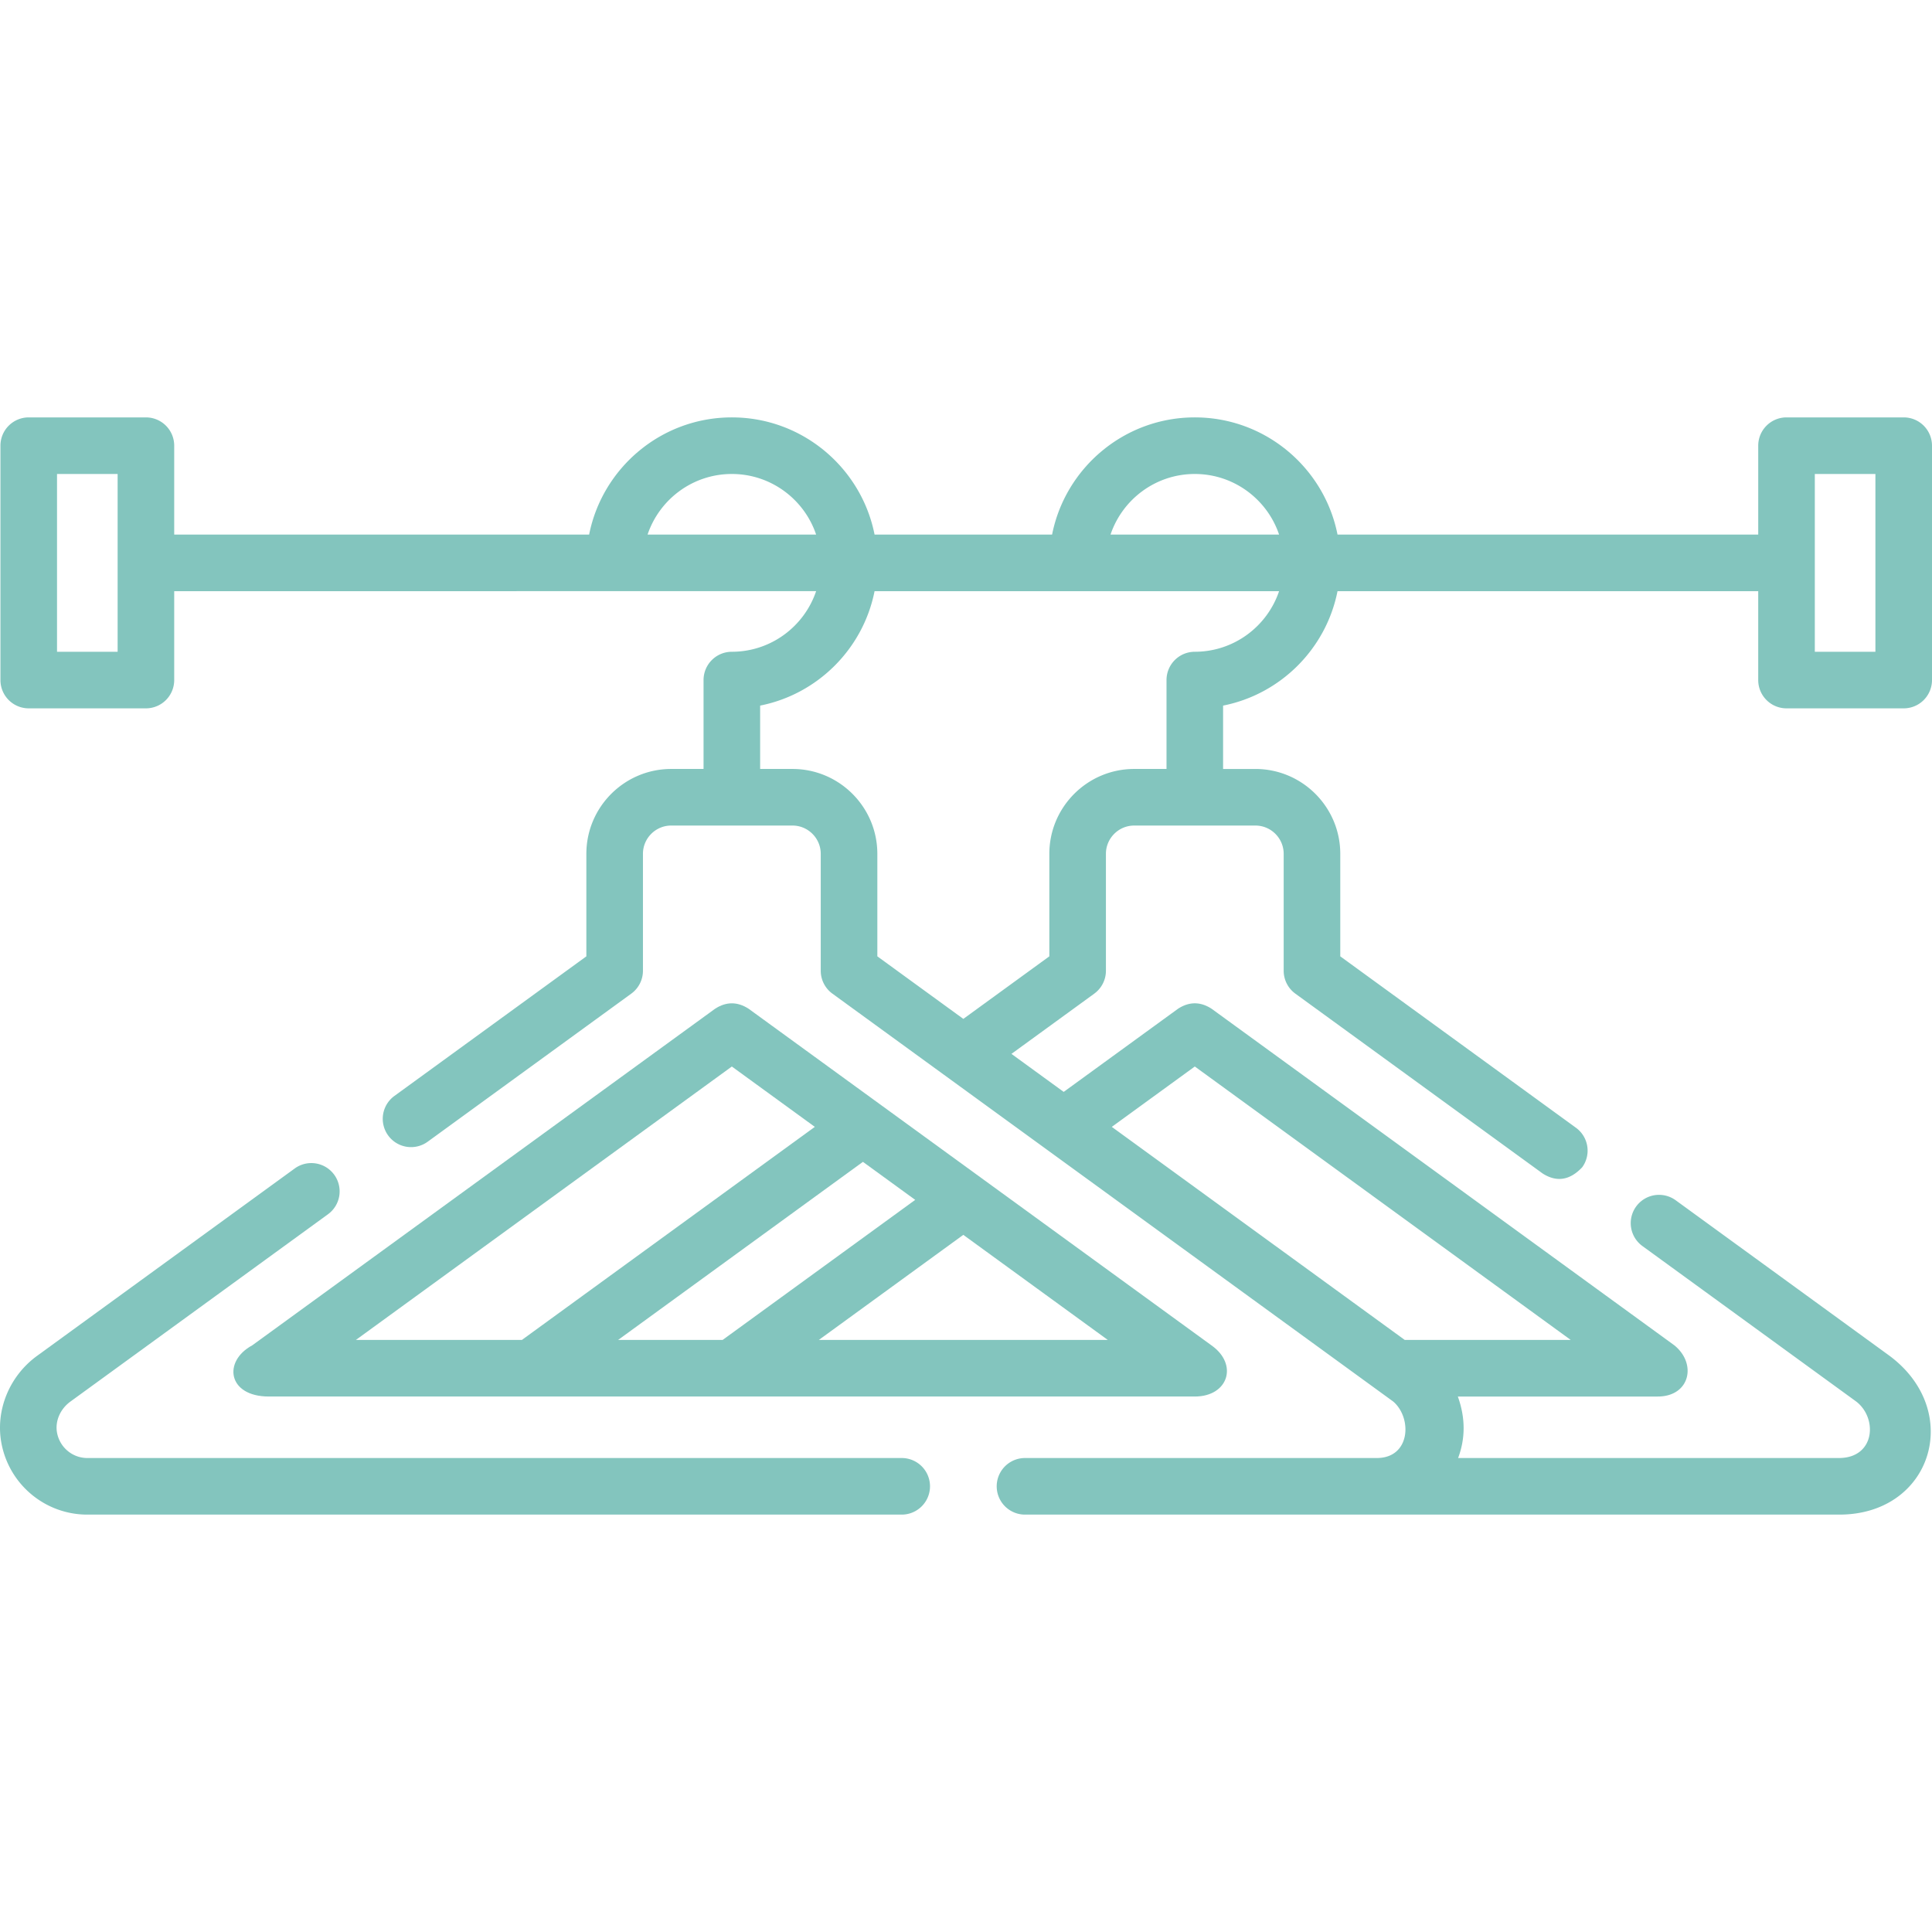
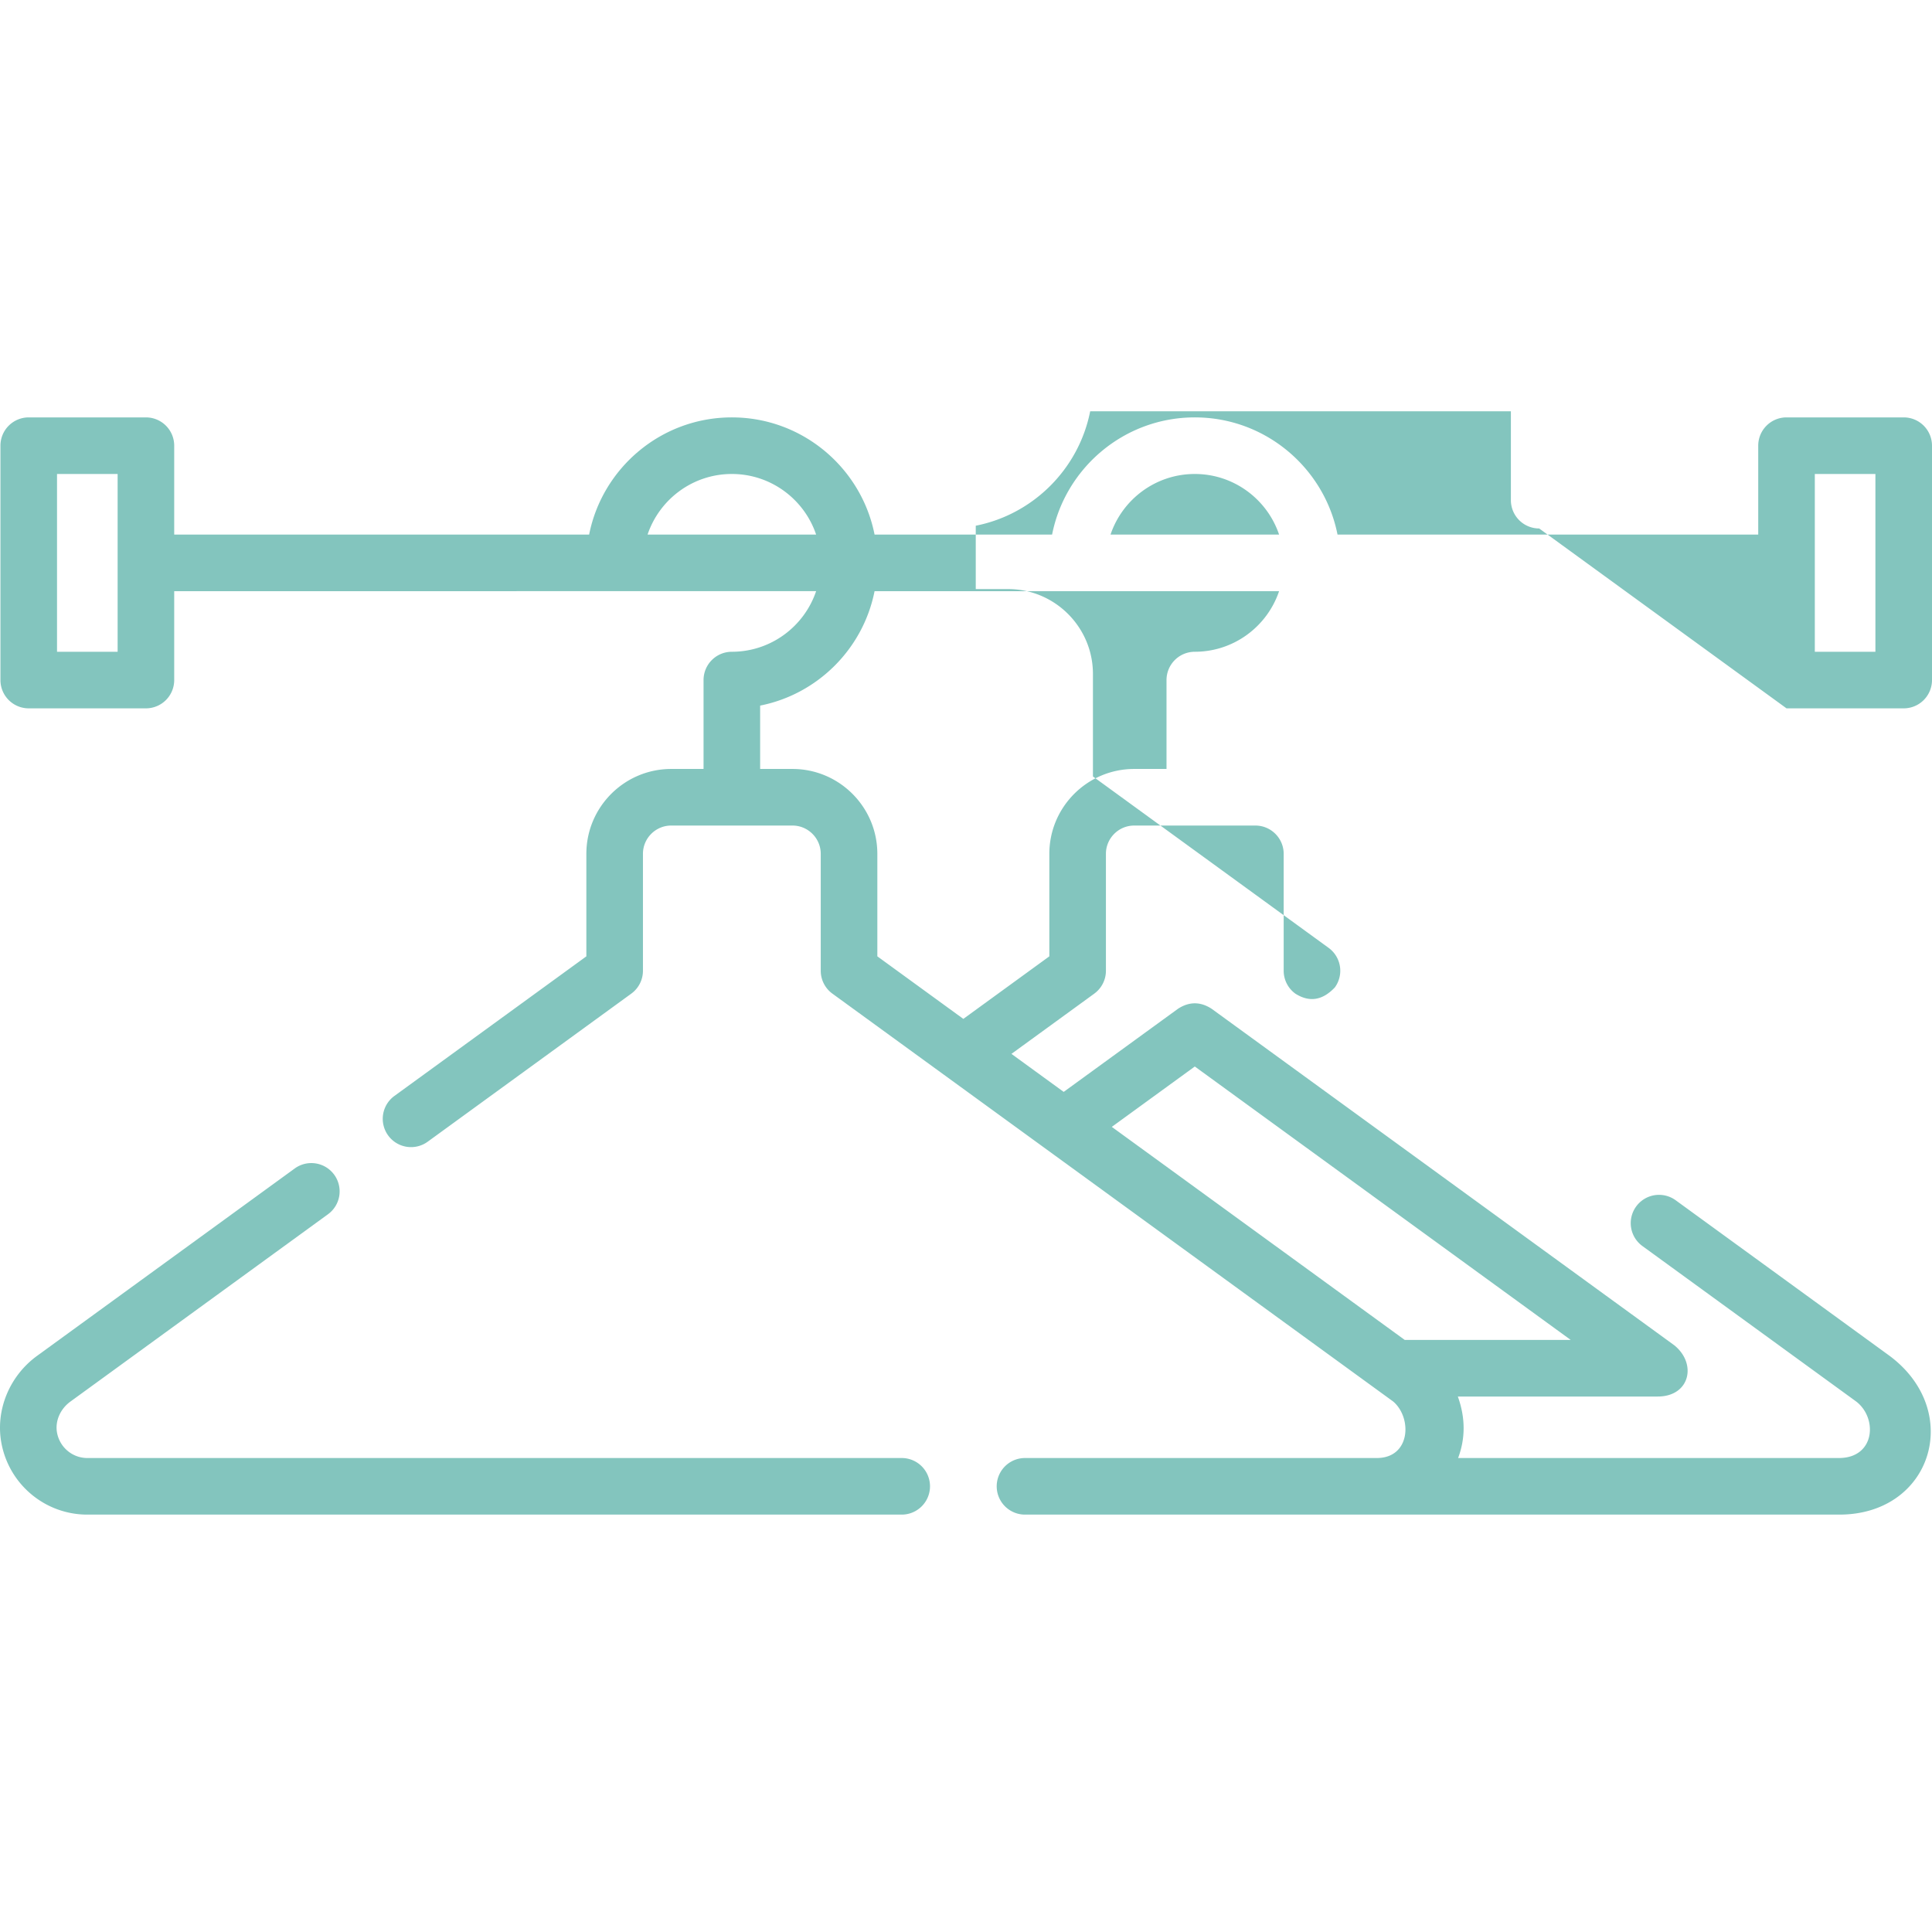
<svg xmlns="http://www.w3.org/2000/svg" version="1.1" width="512" height="512" x="0" y="0" viewBox="0 0 512 512" style="enable-background:new 0 0 512 512" xml:space="preserve">
  <g>
    <path d="M238.963 386.391H23.14c-3.942 0-7.318-2.832-8.029-6.729-.552-3.034.841-6.263 3.551-8.232l68.255-49.639a7.498 7.498 0 0 0 1.654-10.474 7.497 7.497 0 0 0-10.474-1.654l-68.25 49.635c-7.341 5.33-11.065 14.376-9.49 23.048 2.011 11.033 11.593 19.041 22.783 19.041h215.823a7.498 7.498 0 0 0 0-14.996z" fill="#83c5be" data-original="#000000" />
-     <path d="M71.259 370.093h245.377c8.849 0 11.598-8.492 4.41-13.562l-122.658-89.206c-2.964-1.912-5.924-1.912-8.881 0L66.848 356.53c-7.806 4.196-6.556 13.563 4.411 13.563zm171.28-52.115-51.032 37.118h-27.703l64.882-47.194zm-25.537 37.118 38.285-27.847 38.289 27.847zm-23.055-72.458 21.99 15.992-77.629 56.465h-43.99z" fill="#83c5be" data-original="#000000" />
-     <path d="M473.446 187.72h31.055a7.498 7.498 0 0 0 7.498-7.498v-62.111a7.498 7.498 0 0 0-7.498-7.498h-31.055a7.498 7.498 0 0 0-7.498 7.498v23.557H354.457c-3.499-17.682-19.127-31.056-37.821-31.056s-34.322 13.374-37.821 31.056h-47.046c-3.499-17.682-19.127-31.056-37.821-31.056s-34.322 13.374-37.821 31.056H46.168v-23.557a7.498 7.498 0 0 0-7.498-7.498H7.614a7.498 7.498 0 0 0-7.498 7.498v62.111a7.498 7.498 0 0 0 7.498 7.498H38.67a7.498 7.498 0 0 0 7.498-7.498v-23.557H216.28c-3.139 9.324-11.965 16.059-22.334 16.059a7.498 7.498 0 0 0-7.498 7.498v23.559h-8.562c-12.404 0-22.495 10.091-22.495 22.495v27.164l-50.87 36.996a7.498 7.498 0 0 0-1.654 10.474 7.496 7.496 0 0 0 10.474 1.654l53.958-39.241a7.498 7.498 0 0 0 3.088-6.064v-30.983c0-4.134 3.364-7.498 7.498-7.498h32.123c4.134 0 7.498 3.364 7.498 7.498v30.983a7.498 7.498 0 0 0 3.088 6.064l148.642 108.11c5.069 4.373 4.569 15.038-4.482 14.958h-93.119a7.498 7.498 0 0 0 0 14.996h215.803c24.561 0 33.003-27.414 13.308-42.086L444.07 318.08a7.498 7.498 0 1 0-8.82 12.128l56.676 41.22c5.688 4.378 5.022 14.875-4.486 14.962H386.414c1.97-5.26 1.946-10.692-.073-16.296h52.978c8.472-.001 10.471-8.618 4.411-13.562l-122.653-89.21c-2.964-1.912-5.924-1.912-8.881 0l-30.305 22.039-13.849-10.072 21.951-15.965a7.498 7.498 0 0 0 3.088-6.064v-30.983c0-4.135 3.364-7.498 7.498-7.498h32.113c4.135 0 7.498 3.364 7.498 7.498v30.983a7.498 7.498 0 0 0 3.088 6.064l65.546 47.67c3.719 2.36 7.21 1.809 10.474-1.654a7.498 7.498 0 0 0-1.654-10.474l-62.458-45.424v-27.164c0-12.404-10.091-22.495-22.495-22.495h-8.559v-16.792c15.255-3.019 27.304-15.068 30.323-30.323h111.491v23.557a7.5 7.5 0 0 0 7.5 7.495zM31.172 172.724H15.113V125.61h16.059zm285.464-47.115c10.369 0 19.195 6.734 22.334 16.059h-44.667c3.138-9.324 11.964-16.059 22.333-16.059zm-122.689 0c10.369 0 19.195 6.734 22.334 16.059h-44.667c3.139-9.324 11.964-16.059 22.333-16.059zm122.689 157.027 99.626 72.462h-43.988l-77.635-56.465zm0-109.912a7.498 7.498 0 0 0-7.498 7.498v23.559h-8.558c-12.404 0-22.495 10.091-22.495 22.495v27.165l-22.79 16.575-22.79-16.576v-27.164c0-12.404-10.091-22.495-22.495-22.495h-8.564v-16.792c15.255-3.019 27.304-15.068 30.323-30.323H338.97c-3.14 9.323-11.965 16.058-22.334 16.058zm164.309-47.115h16.059v47.114h-16.059z" fill="#83c5be" data-original="#000000" />
+     <path d="M473.446 187.72h31.055a7.498 7.498 0 0 0 7.498-7.498v-62.111a7.498 7.498 0 0 0-7.498-7.498h-31.055a7.498 7.498 0 0 0-7.498 7.498v23.557H354.457c-3.499-17.682-19.127-31.056-37.821-31.056s-34.322 13.374-37.821 31.056h-47.046c-3.499-17.682-19.127-31.056-37.821-31.056s-34.322 13.374-37.821 31.056H46.168v-23.557a7.498 7.498 0 0 0-7.498-7.498H7.614a7.498 7.498 0 0 0-7.498 7.498v62.111a7.498 7.498 0 0 0 7.498 7.498H38.67a7.498 7.498 0 0 0 7.498-7.498v-23.557H216.28c-3.139 9.324-11.965 16.059-22.334 16.059a7.498 7.498 0 0 0-7.498 7.498v23.559h-8.562c-12.404 0-22.495 10.091-22.495 22.495v27.164l-50.87 36.996a7.498 7.498 0 0 0-1.654 10.474 7.496 7.496 0 0 0 10.474 1.654l53.958-39.241a7.498 7.498 0 0 0 3.088-6.064v-30.983c0-4.134 3.364-7.498 7.498-7.498h32.123c4.134 0 7.498 3.364 7.498 7.498v30.983a7.498 7.498 0 0 0 3.088 6.064l148.642 108.11c5.069 4.373 4.569 15.038-4.482 14.958h-93.119a7.498 7.498 0 0 0 0 14.996h215.803c24.561 0 33.003-27.414 13.308-42.086L444.07 318.08a7.498 7.498 0 1 0-8.82 12.128l56.676 41.22c5.688 4.378 5.022 14.875-4.486 14.962H386.414c1.97-5.26 1.946-10.692-.073-16.296h52.978c8.472-.001 10.471-8.618 4.411-13.562l-122.653-89.21c-2.964-1.912-5.924-1.912-8.881 0l-30.305 22.039-13.849-10.072 21.951-15.965a7.498 7.498 0 0 0 3.088-6.064v-30.983c0-4.135 3.364-7.498 7.498-7.498h32.113c4.135 0 7.498 3.364 7.498 7.498v30.983a7.498 7.498 0 0 0 3.088 6.064c3.719 2.36 7.21 1.809 10.474-1.654a7.498 7.498 0 0 0-1.654-10.474l-62.458-45.424v-27.164c0-12.404-10.091-22.495-22.495-22.495h-8.559v-16.792c15.255-3.019 27.304-15.068 30.323-30.323h111.491v23.557a7.5 7.5 0 0 0 7.5 7.495zM31.172 172.724H15.113V125.61h16.059zm285.464-47.115c10.369 0 19.195 6.734 22.334 16.059h-44.667c3.138-9.324 11.964-16.059 22.333-16.059zm-122.689 0c10.369 0 19.195 6.734 22.334 16.059h-44.667c3.139-9.324 11.964-16.059 22.333-16.059zm122.689 157.027 99.626 72.462h-43.988l-77.635-56.465zm0-109.912a7.498 7.498 0 0 0-7.498 7.498v23.559h-8.558c-12.404 0-22.495 10.091-22.495 22.495v27.165l-22.79 16.575-22.79-16.576v-27.164c0-12.404-10.091-22.495-22.495-22.495h-8.564v-16.792c15.255-3.019 27.304-15.068 30.323-30.323H338.97c-3.14 9.323-11.965 16.058-22.334 16.058zm164.309-47.115h16.059v47.114h-16.059z" fill="#83c5be" data-original="#000000" />
  </g>
</svg>